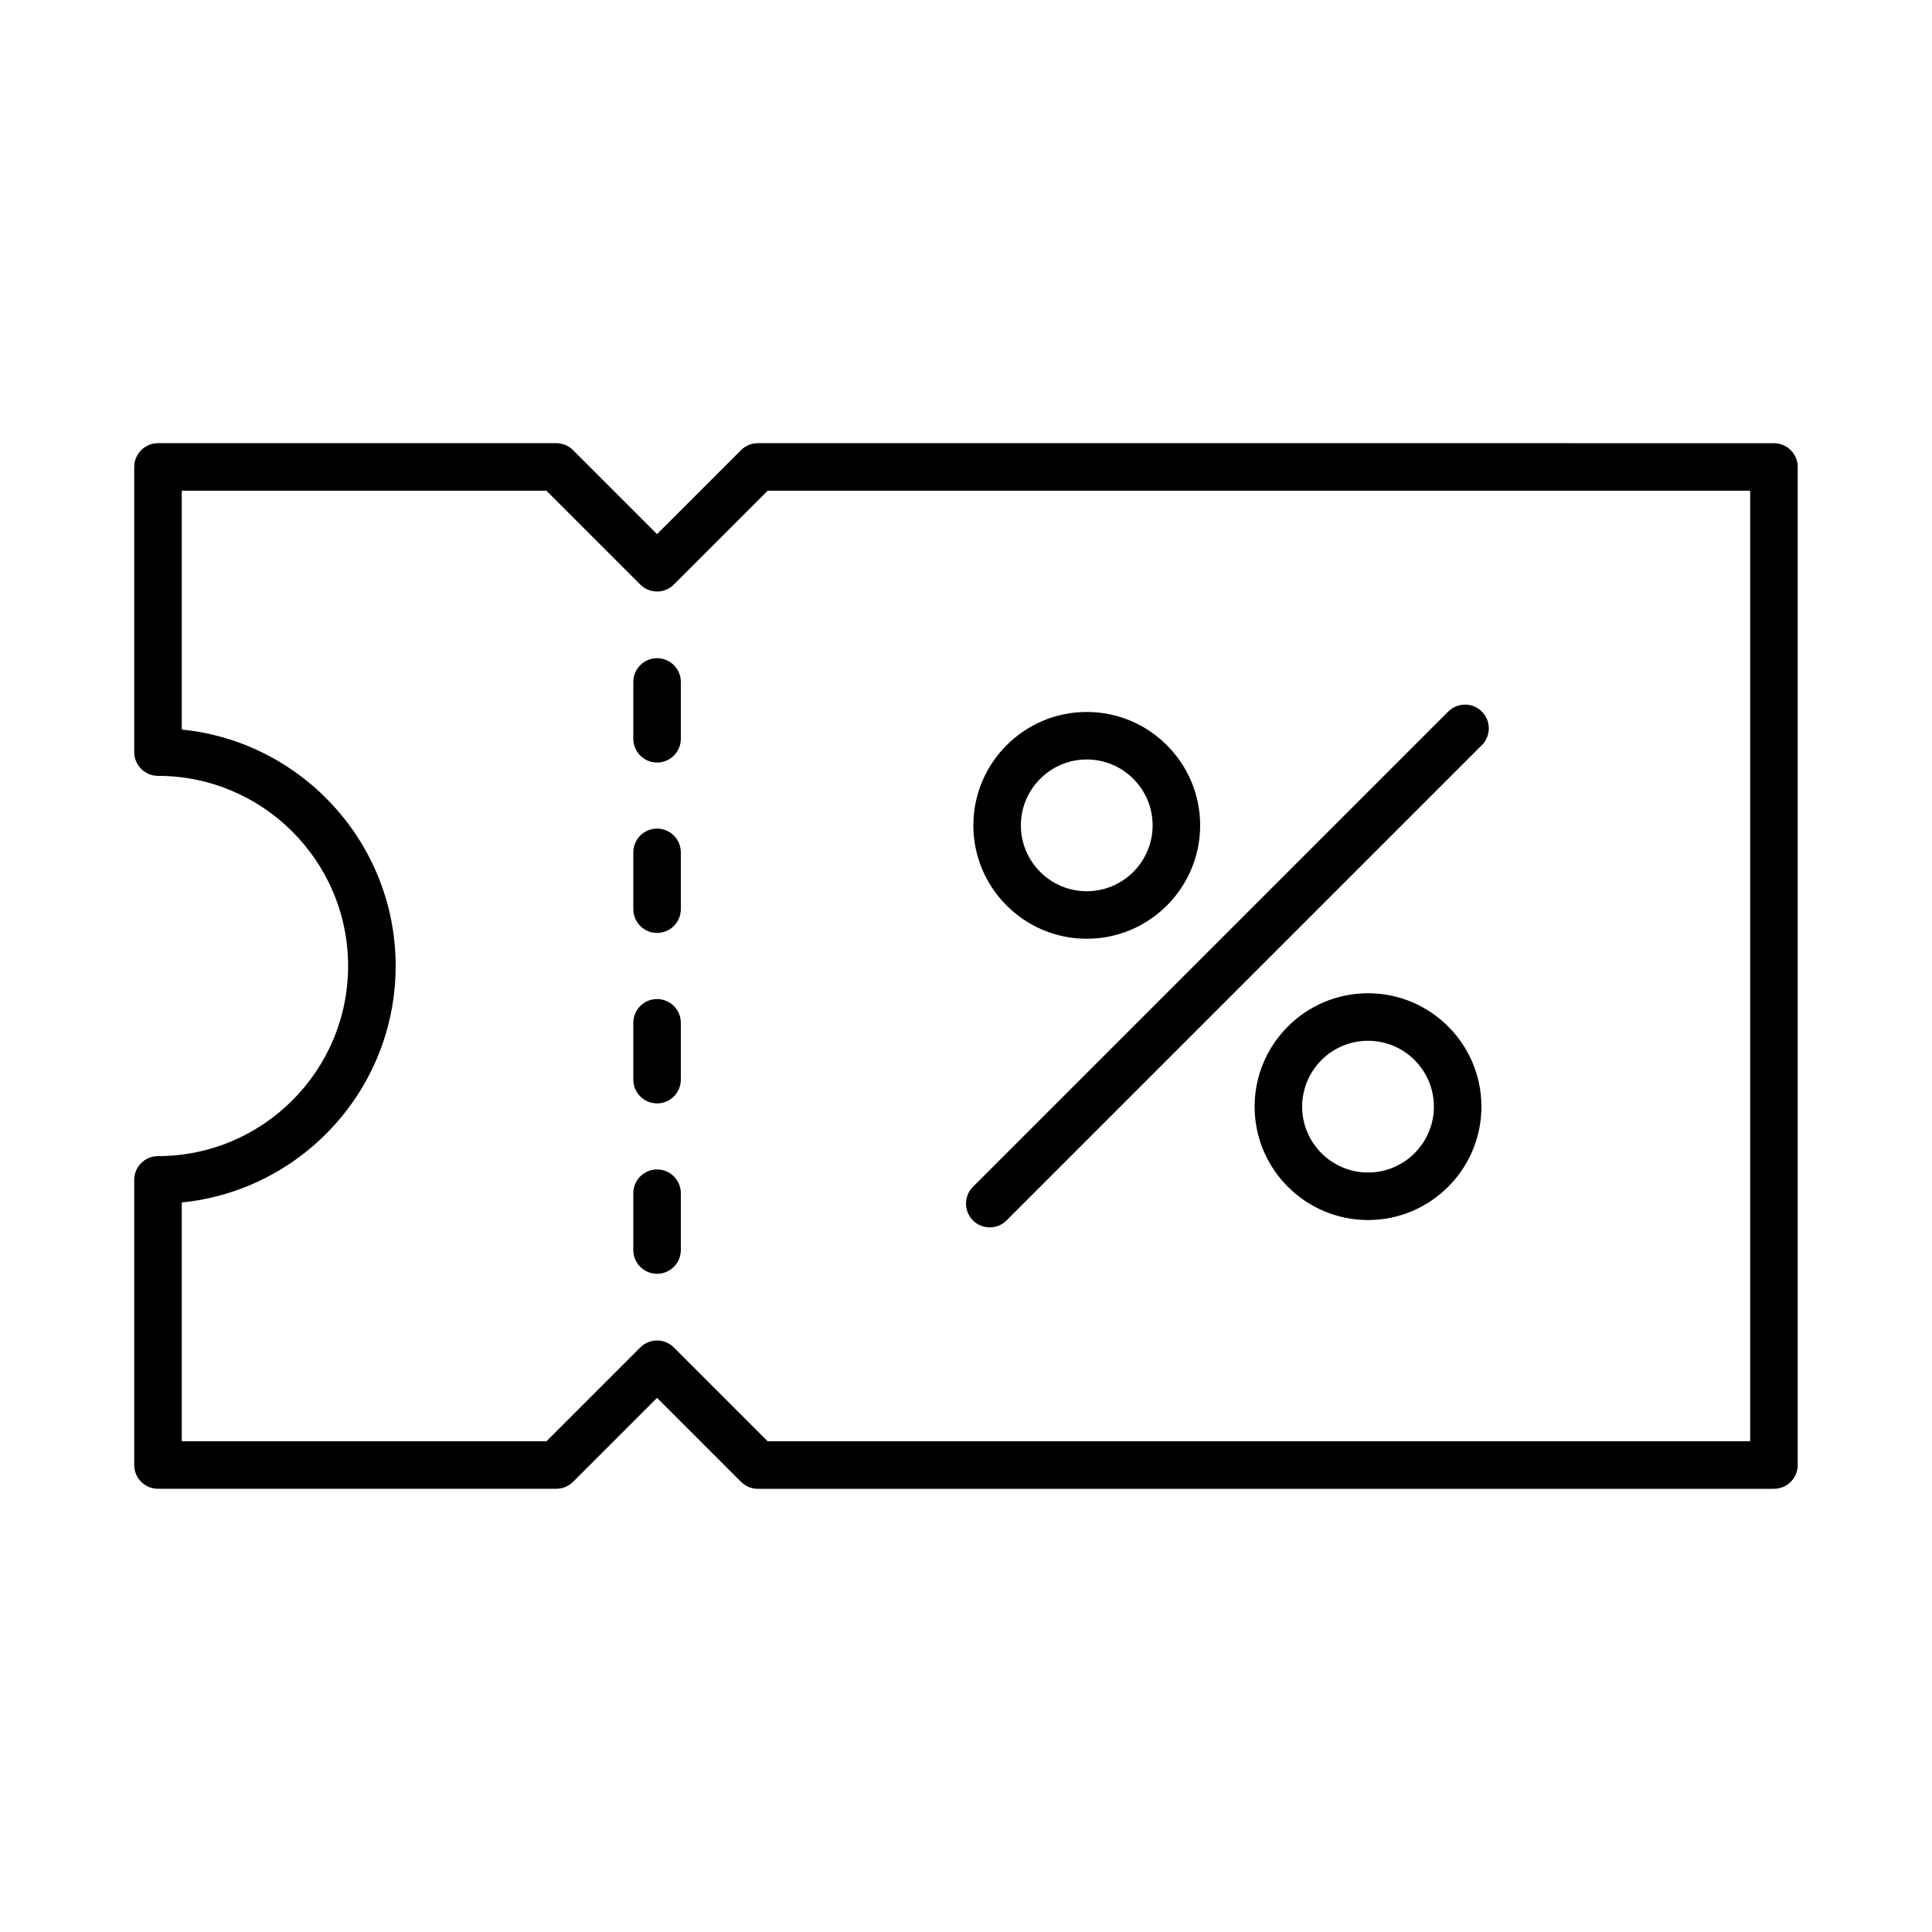
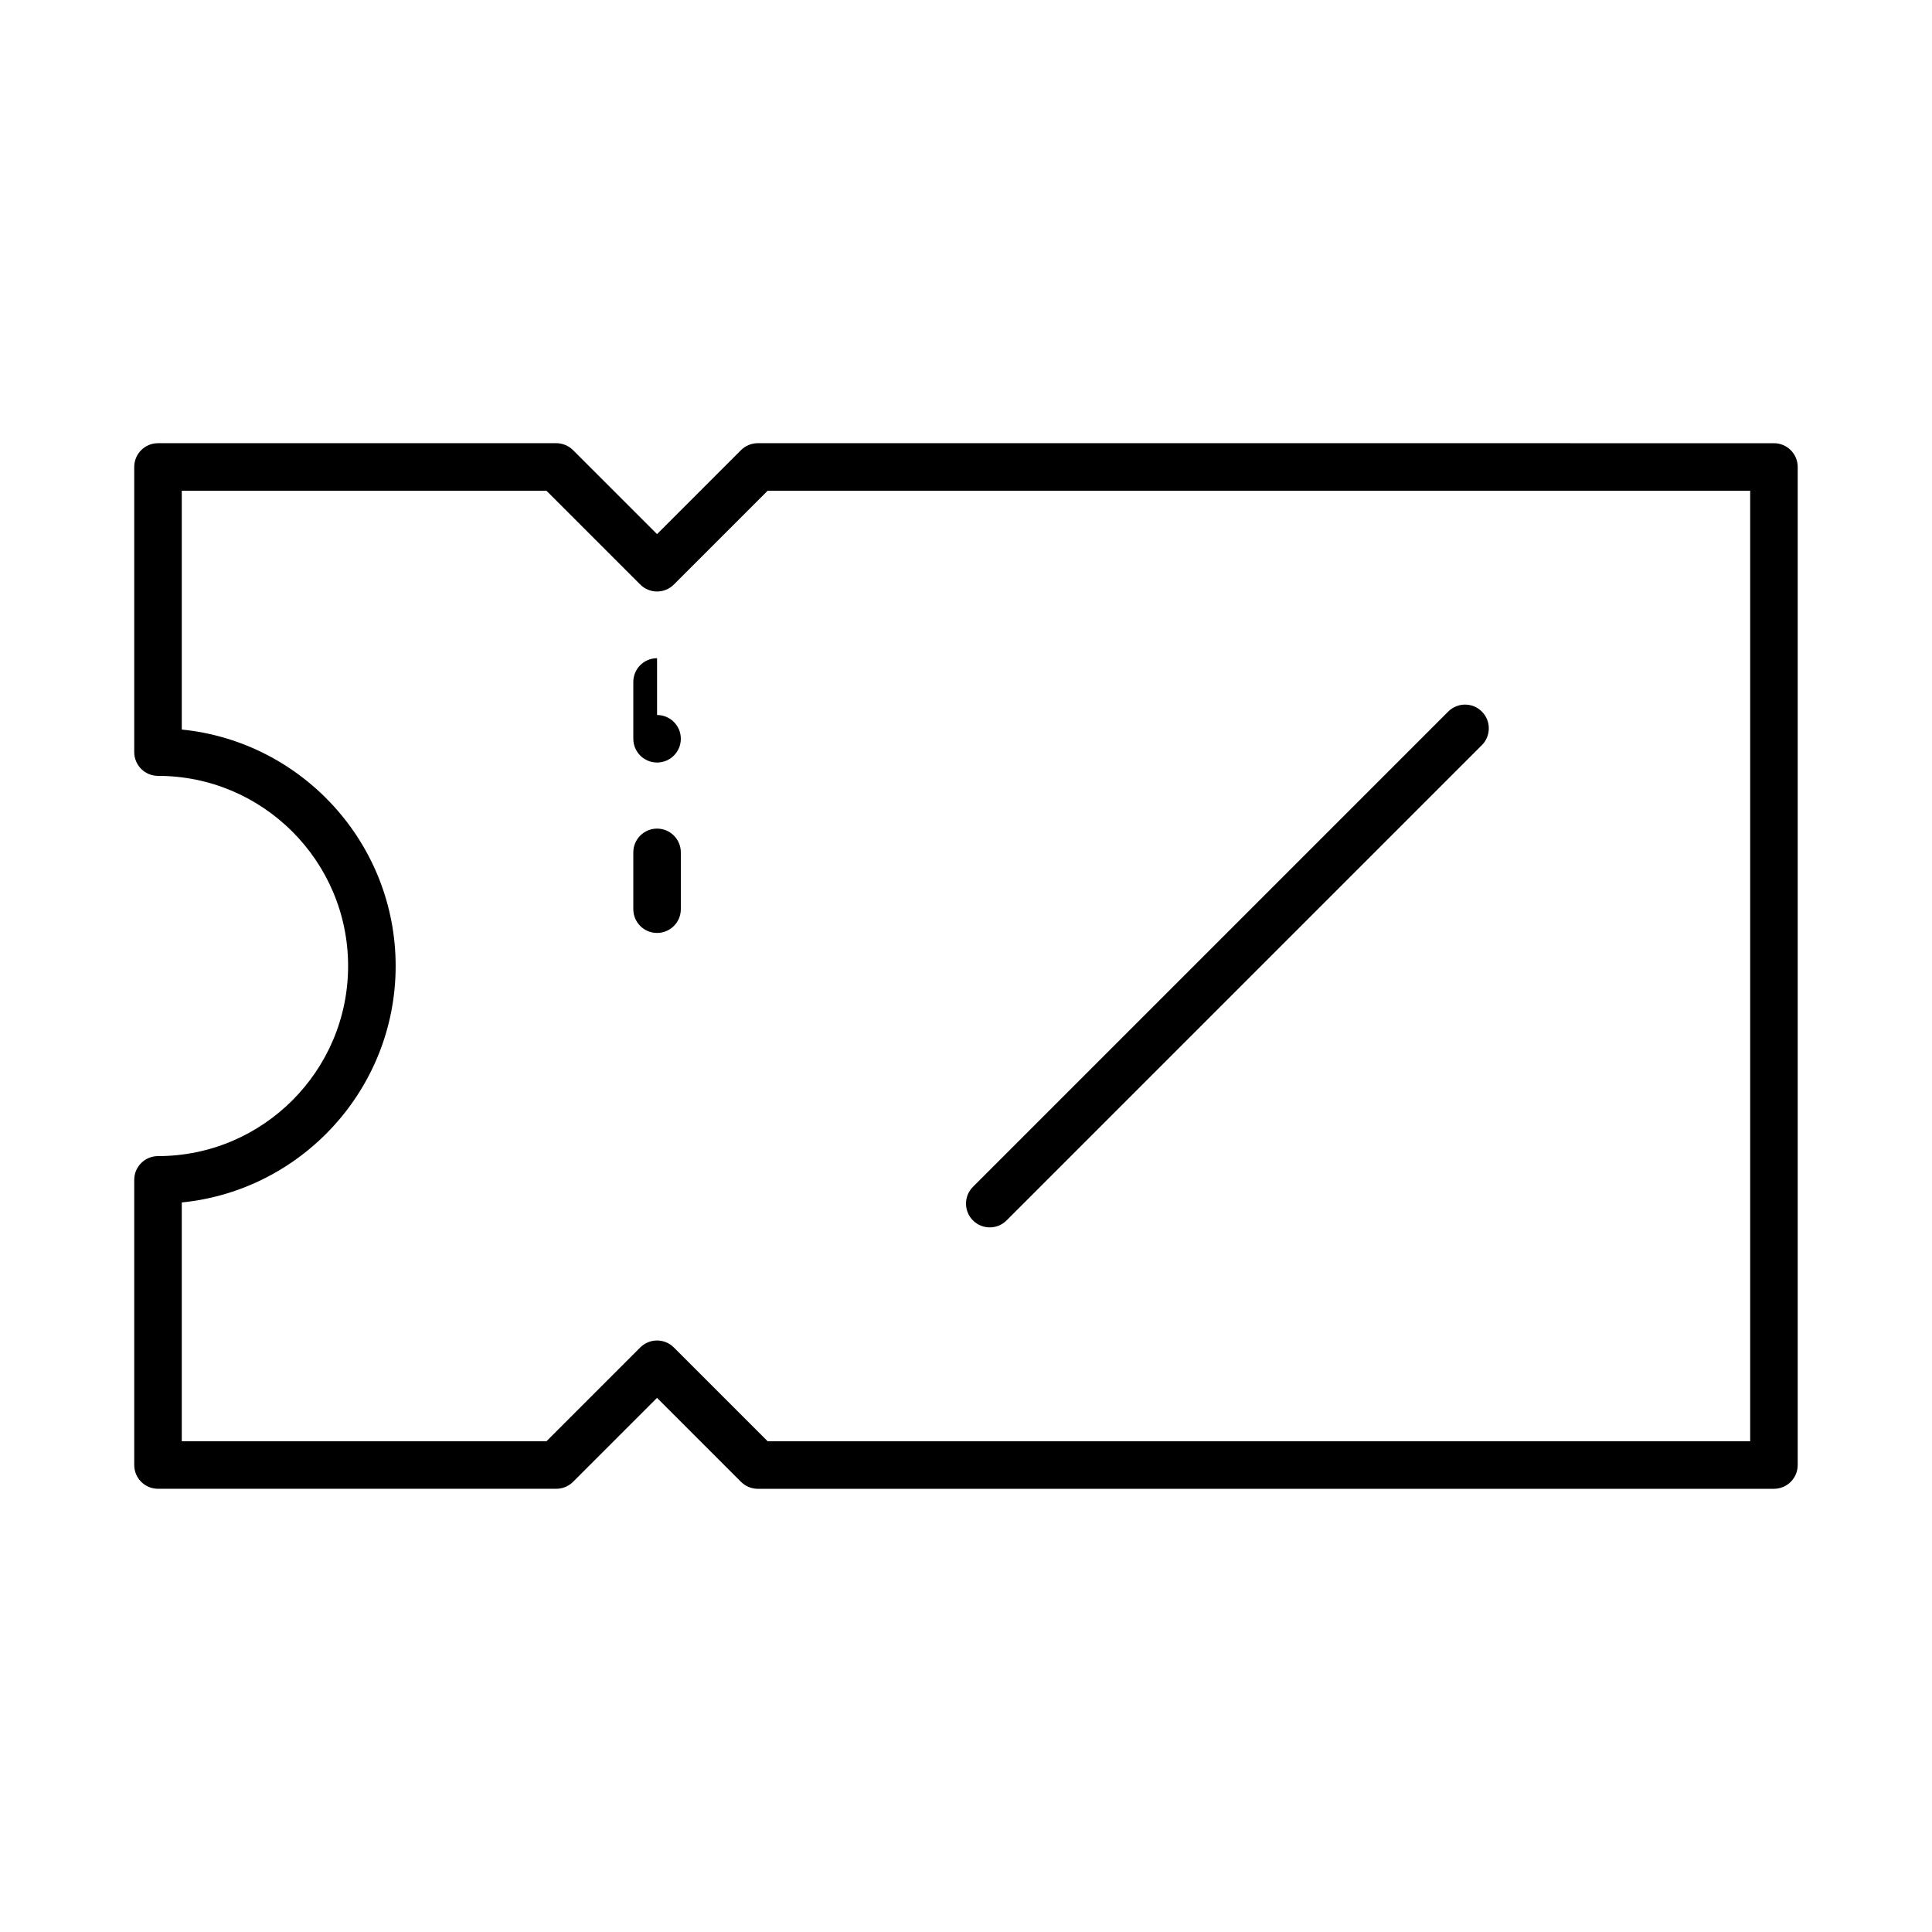
<svg xmlns="http://www.w3.org/2000/svg" fill="#000000" width="800px" height="800px" version="1.1" viewBox="144 144 512 512">
  <g>
    <path d="m620.41 267.75c0-3.477-2.82-6.297-6.297-6.297l-269.29-0.004c-1.668 0-3.273 0.664-4.453 1.844l-22.25 22.254-22.25-22.25c-1.18-1.184-2.781-1.848-4.453-1.848h-105.55c-3.477 0-6.297 2.82-6.297 6.297v75.57c0 3.477 2.82 6.297 6.297 6.297 27.781 0 50.383 22.602 50.383 50.383s-22.602 50.383-50.383 50.383c-3.477 0-6.297 2.82-6.297 6.297v75.57c0 3.477 2.82 6.297 6.297 6.297h105.55c1.668 0 3.273-0.664 4.453-1.844l22.25-22.25 22.25 22.25c1.184 1.184 2.785 1.848 4.453 1.848h269.29c3.477 0 6.297-2.82 6.297-6.297zm-12.594 258.2h-260.38l-24.859-24.859c-2.461-2.461-6.445-2.461-8.906 0l-24.855 24.859h-96.645v-63.289c31.777-3.168 56.68-30.062 56.68-62.66s-24.902-59.492-56.68-62.664v-63.289h96.641l24.859 24.859c2.461 2.461 6.445 2.461 8.906 0l24.859-24.859h260.38z" />
-     <path d="m318.13 318.43c-3.477 0-6.297 2.82-6.297 6.297v15.055c0 3.477 2.82 6.297 6.297 6.297 3.477 0 6.297-2.82 6.297-6.297v-15.055c0-3.477-2.82-6.297-6.297-6.297z" />
+     <path d="m318.13 318.43c-3.477 0-6.297 2.82-6.297 6.297v15.055c0 3.477 2.82 6.297 6.297 6.297 3.477 0 6.297-2.82 6.297-6.297c0-3.477-2.82-6.297-6.297-6.297z" />
    <path d="m318.13 363.59c-3.477 0-6.297 2.82-6.297 6.297v15.055c0 3.477 2.82 6.297 6.297 6.297 3.477 0 6.297-2.82 6.297-6.297v-15.055c0-3.477-2.82-6.297-6.297-6.297z" />
-     <path d="m318.13 408.76c-3.477 0-6.297 2.82-6.297 6.297v15.055c0 3.477 2.82 6.297 6.297 6.297 3.477 0 6.297-2.82 6.297-6.297v-15.055c0-3.481-2.82-6.297-6.297-6.297z" />
-     <path d="m318.13 453.92c-3.477 0-6.297 2.82-6.297 6.297v15.055c0 3.477 2.82 6.297 6.297 6.297 3.477 0 6.297-2.82 6.297-6.297v-15.055c0-3.477-2.82-6.297-6.297-6.297z" />
-     <path d="m432 392.78c16.57 0 30.051-13.48 30.051-30.051 0-16.57-13.48-30.051-30.051-30.051s-30.051 13.48-30.051 30.051c0 16.57 13.48 30.051 30.051 30.051zm0-47.508c9.625 0 17.457 7.832 17.457 17.457s-7.832 17.457-17.457 17.457-17.457-7.832-17.457-17.457 7.832-17.457 17.457-17.457z" />
-     <path d="m506.54 407.22c-16.57 0-30.051 13.48-30.051 30.051 0 16.57 13.48 30.051 30.051 30.051 16.57 0 30.051-13.48 30.051-30.051 0.004-16.57-13.477-30.051-30.051-30.051zm0 47.508c-9.625 0-17.457-7.832-17.457-17.457s7.832-17.457 17.457-17.457 17.457 7.832 17.457 17.457-7.832 17.457-17.457 17.457z" />
    <path d="m406.3 469.27c1.609 0 3.223-0.613 4.453-1.844l125.95-125.95c2.461-2.461 2.461-6.445 0-8.906-2.461-2.461-6.445-2.461-8.906 0l-125.95 125.95c-2.461 2.461-2.461 6.445 0 8.906 1.23 1.227 2.84 1.844 4.453 1.844z" />
  </g>
</svg>